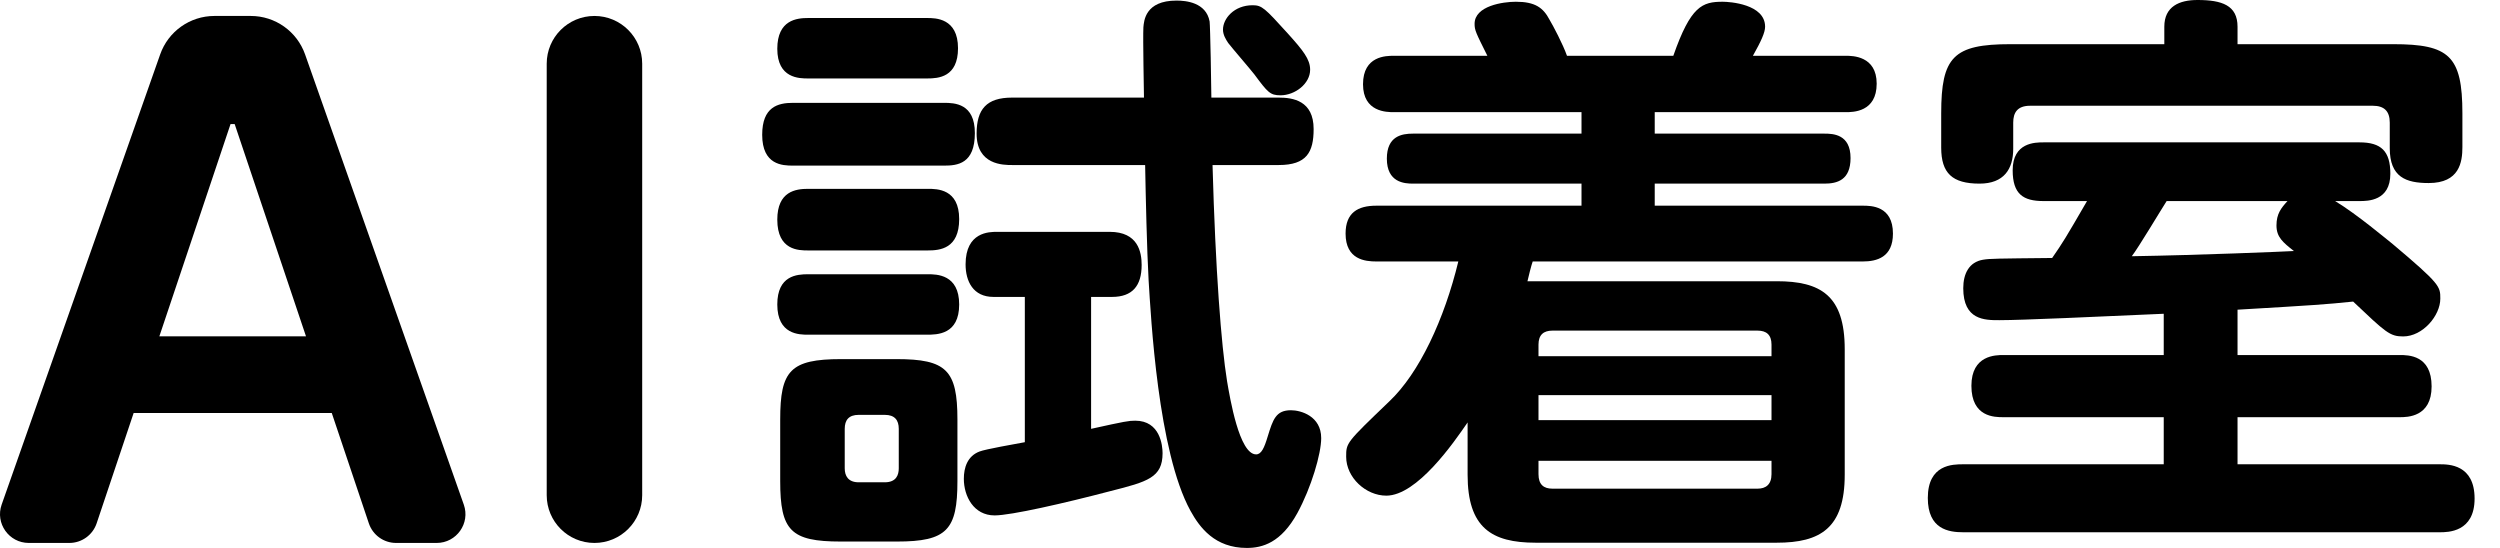
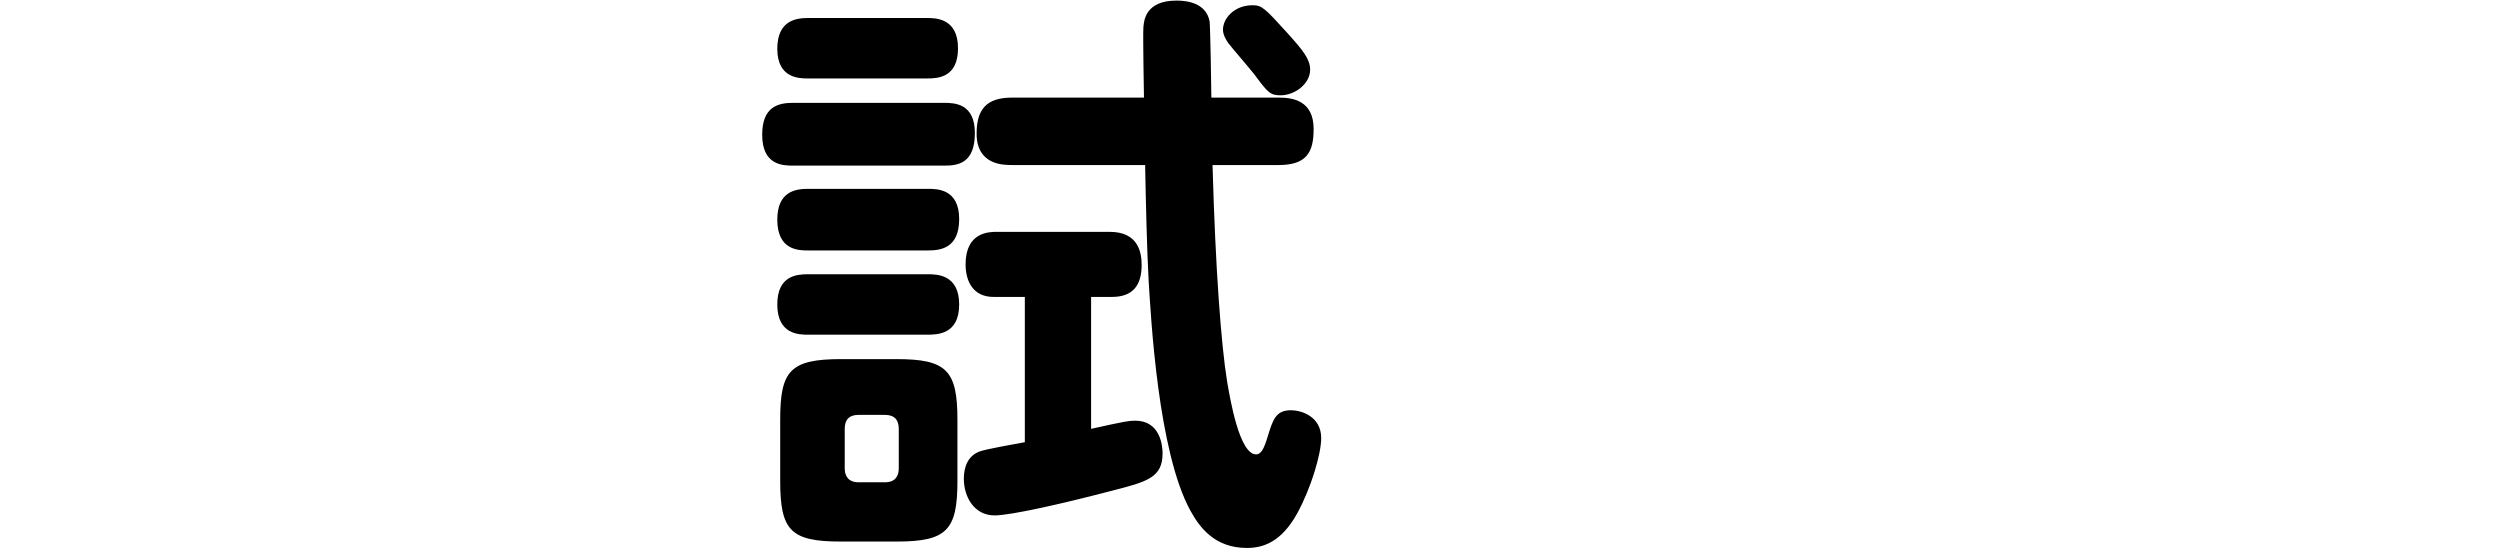
<svg xmlns="http://www.w3.org/2000/svg" fill="none" height="100%" overflow="visible" preserveAspectRatio="none" style="display: block;" viewBox="0 0 73 16" width="100%">
  <g id="Vector">
-     <path d="M27.957 12.25V14.049C27.957 15.474 27.652 15.813 26.193 15.813H24.547C23.088 15.813 22.782 15.491 22.782 14.049V12.25C22.782 10.825 23.071 10.486 24.564 10.486H26.176C27.635 10.486 27.957 10.808 27.957 12.25ZM26.244 13.675V12.522C26.244 12.267 26.125 12.114 25.836 12.114H25.073C24.784 12.114 24.666 12.267 24.666 12.522V13.675C24.666 13.896 24.767 14.083 25.073 14.083H25.836C26.176 14.083 26.244 13.862 26.244 13.675ZM33.438 4.819H29.552C29.298 4.819 28.517 4.819 28.517 3.902C28.517 3.19 28.806 2.85 29.552 2.85H33.404C33.404 2.732 33.37 1.12 33.387 0.797C33.404 0.611 33.438 0.017 34.354 0.017C34.625 0.017 35.219 0.068 35.321 0.628C35.338 0.747 35.372 2.562 35.372 2.85H37.34C37.747 2.85 38.358 2.935 38.358 3.767C38.358 4.445 38.154 4.819 37.34 4.819H35.406C35.491 7.89 35.66 10.079 35.83 11.13C35.915 11.623 36.186 13.268 36.678 13.268C36.831 13.268 36.916 13.082 37.018 12.742C37.17 12.25 37.255 11.979 37.696 11.979C37.985 11.979 38.579 12.149 38.579 12.793C38.579 13.251 38.29 14.235 37.883 14.982C37.408 15.847 36.865 16 36.407 16C35.474 16 35.032 15.406 34.761 14.914C33.811 13.184 33.607 9.264 33.539 8.178C33.489 7.279 33.455 5.752 33.438 4.819ZM29.925 12.912V8.67H29.009C28.415 8.67 28.195 8.212 28.195 7.72C28.195 6.77 28.89 6.77 29.111 6.77H32.403C33.234 6.77 33.336 7.364 33.336 7.737C33.336 8.348 33.064 8.67 32.471 8.67H31.86V12.522C32.861 12.301 32.962 12.284 33.149 12.284C33.879 12.284 33.947 13.014 33.947 13.234C33.947 13.947 33.505 14.066 32.437 14.337C31.079 14.694 29.518 15.05 29.043 15.05C28.432 15.05 28.144 14.49 28.144 13.981C28.144 13.659 28.246 13.319 28.602 13.184C28.772 13.116 29.654 12.963 29.925 12.912ZM27.075 2.291H23.597C23.342 2.291 22.697 2.291 22.697 1.425C22.697 0.577 23.274 0.526 23.597 0.526H27.075C27.312 0.526 27.974 0.526 27.974 1.408C27.974 2.257 27.397 2.291 27.075 2.291ZM27.567 4.836H23.155C22.85 4.836 22.256 4.819 22.256 3.936C22.256 3.122 22.714 3.003 23.155 3.003H27.567C27.872 3.003 28.466 3.02 28.466 3.885C28.466 4.785 27.957 4.836 27.567 4.836ZM27.092 7.313H23.597C23.325 7.313 22.697 7.313 22.697 6.414C22.697 5.582 23.24 5.514 23.597 5.514H27.092C27.363 5.514 28.008 5.514 28.008 6.397C28.008 7.262 27.448 7.313 27.092 7.313ZM27.058 9.773H23.597C23.342 9.773 22.697 9.773 22.697 8.891C22.697 8.042 23.274 8.008 23.597 8.008H27.092C27.346 8.008 28.008 8.008 28.008 8.891C28.008 9.773 27.363 9.773 27.058 9.773ZM36.577 0.153C36.848 0.153 36.933 0.238 37.594 0.967C38.053 1.476 38.256 1.731 38.256 2.036C38.256 2.443 37.815 2.783 37.391 2.783C37.086 2.783 37.018 2.698 36.627 2.172C36.509 2.019 35.966 1.391 35.864 1.256C35.796 1.154 35.711 1.018 35.711 0.865C35.711 0.543 36.034 0.153 36.577 0.153Z" fill="black" />
-     <path d="M51.881 8.212C53.153 8.212 53.866 8.619 53.866 10.197V13.862C53.866 15.423 53.153 15.847 51.881 15.847H44.84C43.55 15.847 42.854 15.406 42.854 13.862V12.335C42.447 12.929 41.378 14.473 40.479 14.473C39.885 14.473 39.308 13.947 39.308 13.336C39.308 12.929 39.308 12.929 40.564 11.724C41.446 10.893 42.176 9.315 42.583 7.635H40.191C39.868 7.635 39.291 7.584 39.291 6.821C39.291 6.21 39.648 6.006 40.191 6.006H46.18V5.362H41.259C41.005 5.362 40.496 5.328 40.496 4.632C40.496 3.97 40.937 3.902 41.259 3.902H46.18V3.275H40.7C40.496 3.275 39.8 3.275 39.8 2.46C39.8 1.629 40.479 1.629 40.7 1.629H43.431C43.092 0.95 43.058 0.882 43.058 0.696C43.058 0.17 43.889 0.051 44.263 0.051C44.822 0.051 45.06 0.221 45.247 0.577C45.349 0.747 45.637 1.29 45.756 1.629H48.861C49.37 0.17 49.709 0.051 50.303 0.051C50.507 0.051 51.541 0.119 51.541 0.78C51.541 0.95 51.423 1.205 51.185 1.629H53.9C54.087 1.629 54.799 1.629 54.799 2.443C54.799 3.275 54.104 3.275 53.9 3.275H48.318V3.902H53.272C53.527 3.902 54.036 3.919 54.036 4.615C54.036 5.26 53.645 5.362 53.272 5.362H48.318V6.006H54.392C54.63 6.006 55.274 6.006 55.274 6.821C55.274 7.516 54.799 7.635 54.392 7.635H44.755C44.721 7.72 44.619 8.127 44.602 8.212H51.881ZM51.728 11.538H44.924V12.267H51.728V11.538ZM44.924 10.062V10.401H51.728V10.062C51.728 9.773 51.575 9.654 51.321 9.654H45.331C45.077 9.654 44.924 9.773 44.924 10.062ZM51.728 13.455H44.924V13.845C44.924 14.151 45.077 14.269 45.331 14.269H51.321C51.559 14.269 51.728 14.151 51.728 13.845V13.455Z" fill="black" />
-     <path d="M63.181 10.367V9.162C61.264 9.247 59.041 9.349 58.379 9.349C57.955 9.349 57.327 9.349 57.327 8.416C57.327 7.992 57.497 7.652 57.904 7.584C58.108 7.55 58.294 7.55 59.923 7.533C60.229 7.092 60.313 6.957 60.941 5.871H59.669C59.075 5.871 58.77 5.667 58.77 4.971C58.77 4.157 59.431 4.157 59.669 4.157H68.899C69.527 4.157 69.798 4.411 69.798 5.073C69.798 5.871 69.136 5.871 68.899 5.871H68.186C68.831 6.261 69.713 7.007 69.866 7.126C71.257 8.297 71.257 8.365 71.257 8.721C71.257 9.213 70.748 9.824 70.171 9.824C69.781 9.824 69.662 9.705 68.712 8.806C67.881 8.891 67.626 8.908 65.336 9.043V10.367H70.07C70.324 10.367 71.003 10.367 71.003 11.283C71.003 12.182 70.29 12.182 70.07 12.182H65.336V13.557H71.24C71.495 13.557 72.258 13.557 72.258 14.558C72.258 15.542 71.478 15.542 71.24 15.542H57.327C56.903 15.542 56.292 15.457 56.292 14.541C56.292 13.557 57.022 13.557 57.327 13.557H63.181V12.182H58.498C58.243 12.182 57.565 12.182 57.565 11.266C57.565 10.367 58.278 10.367 58.498 10.367H63.181ZM66.795 5.871H63.266C63.113 6.108 62.434 7.245 62.248 7.482C64.233 7.449 66.693 7.347 66.982 7.33C66.659 7.075 66.473 6.923 66.473 6.583C66.473 6.244 66.608 6.074 66.795 5.871ZM65.336 1.29H69.883C71.512 1.29 71.902 1.629 71.902 3.309V4.293C71.902 4.734 71.817 5.345 70.918 5.345C70.256 5.345 69.781 5.175 69.781 4.327V3.58C69.781 3.241 69.612 3.088 69.289 3.088H59.279C58.905 3.088 58.786 3.292 58.786 3.58V4.344C58.786 4.937 58.515 5.362 57.802 5.362C57.005 5.362 56.683 5.056 56.683 4.31V3.309C56.683 1.663 57.039 1.29 58.702 1.29H63.198V0.78C63.198 0.187 63.639 0 64.165 0C64.878 0 65.336 0.153 65.336 0.78V1.29Z" fill="black" />
-     <path d="M2.822 15.281C2.707 15.623 2.386 15.854 2.025 15.854H0.841C0.261 15.854 -0.144 15.281 0.048 14.735L4.677 1.589C4.913 0.916 5.549 0.466 6.261 0.466H7.324C8.036 0.466 8.671 0.916 8.908 1.588L13.543 14.735C13.736 15.281 13.33 15.854 12.751 15.854H11.566C11.205 15.854 10.885 15.624 10.77 15.281L6.852 3.622H6.732L2.822 15.281ZM2.727 9.821H10.842V12.06H2.727V9.821Z" fill="black" />
-     <path d="M17.358 0.466C18.128 0.466 18.752 1.09 18.752 1.86V14.46C18.752 15.23 18.128 15.854 17.358 15.854C16.588 15.854 15.964 15.23 15.964 14.46V1.86C15.964 1.09 16.588 0.466 17.358 0.466Z" fill="black" />
+     <path d="M27.957 12.25V14.049C27.957 15.474 27.652 15.813 26.193 15.813H24.547C23.088 15.813 22.782 15.491 22.782 14.049V12.25C22.782 10.825 23.071 10.486 24.564 10.486H26.176C27.635 10.486 27.957 10.808 27.957 12.25ZM26.244 13.675V12.522C26.244 12.267 26.125 12.114 25.836 12.114H25.073C24.784 12.114 24.666 12.267 24.666 12.522V13.675C24.666 13.896 24.767 14.083 25.073 14.083H25.836C26.176 14.083 26.244 13.862 26.244 13.675ZM33.438 4.819H29.552C29.298 4.819 28.517 4.819 28.517 3.902C28.517 3.19 28.806 2.85 29.552 2.85H33.404C33.404 2.732 33.37 1.12 33.387 0.797C33.404 0.611 33.438 0.017 34.354 0.017C34.625 0.017 35.219 0.068 35.321 0.628C35.338 0.747 35.372 2.562 35.372 2.85H37.34C37.747 2.85 38.358 2.935 38.358 3.767C38.358 4.445 38.154 4.819 37.34 4.819H35.406C35.491 7.89 35.66 10.079 35.83 11.13C35.915 11.623 36.186 13.268 36.678 13.268C36.831 13.268 36.916 13.082 37.018 12.742C37.17 12.25 37.255 11.979 37.696 11.979C37.985 11.979 38.579 12.149 38.579 12.793C38.579 13.251 38.29 14.235 37.883 14.982C37.408 15.847 36.865 16 36.407 16C35.474 16 35.032 15.406 34.761 14.914C33.811 13.184 33.607 9.264 33.539 8.178C33.489 7.279 33.455 5.752 33.438 4.819ZM29.925 12.912V8.67H29.009C28.415 8.67 28.195 8.212 28.195 7.72C28.195 6.77 28.89 6.77 29.111 6.77H32.403C33.234 6.77 33.336 7.364 33.336 7.737C33.336 8.348 33.064 8.67 32.471 8.67H31.86V12.522C32.861 12.301 32.962 12.284 33.149 12.284C33.879 12.284 33.947 13.014 33.947 13.234C33.947 13.947 33.505 14.066 32.437 14.337C31.079 14.694 29.518 15.05 29.043 15.05C28.432 15.05 28.144 14.49 28.144 13.981C28.144 13.659 28.246 13.319 28.602 13.184C28.772 13.116 29.654 12.963 29.925 12.912ZM27.075 2.291H23.597C23.342 2.291 22.697 2.291 22.697 1.425C22.697 0.577 23.274 0.526 23.597 0.526H27.075C27.312 0.526 27.974 0.526 27.974 1.408C27.974 2.257 27.397 2.291 27.075 2.291ZM27.567 4.836H23.155C22.85 4.836 22.256 4.819 22.256 3.936C22.256 3.122 22.714 3.003 23.155 3.003H27.567C27.872 3.003 28.466 3.02 28.466 3.885C28.466 4.785 27.957 4.836 27.567 4.836ZM27.092 7.313H23.597C23.325 7.313 22.697 7.313 22.697 6.414C22.697 5.582 23.24 5.514 23.597 5.514H27.092C27.363 5.514 28.008 5.514 28.008 6.397C28.008 7.262 27.448 7.313 27.092 7.313M27.058 9.773H23.597C23.342 9.773 22.697 9.773 22.697 8.891C22.697 8.042 23.274 8.008 23.597 8.008H27.092C27.346 8.008 28.008 8.008 28.008 8.891C28.008 9.773 27.363 9.773 27.058 9.773ZM36.577 0.153C36.848 0.153 36.933 0.238 37.594 0.967C38.053 1.476 38.256 1.731 38.256 2.036C38.256 2.443 37.815 2.783 37.391 2.783C37.086 2.783 37.018 2.698 36.627 2.172C36.509 2.019 35.966 1.391 35.864 1.256C35.796 1.154 35.711 1.018 35.711 0.865C35.711 0.543 36.034 0.153 36.577 0.153Z" fill="black" />
  </g>
</svg>